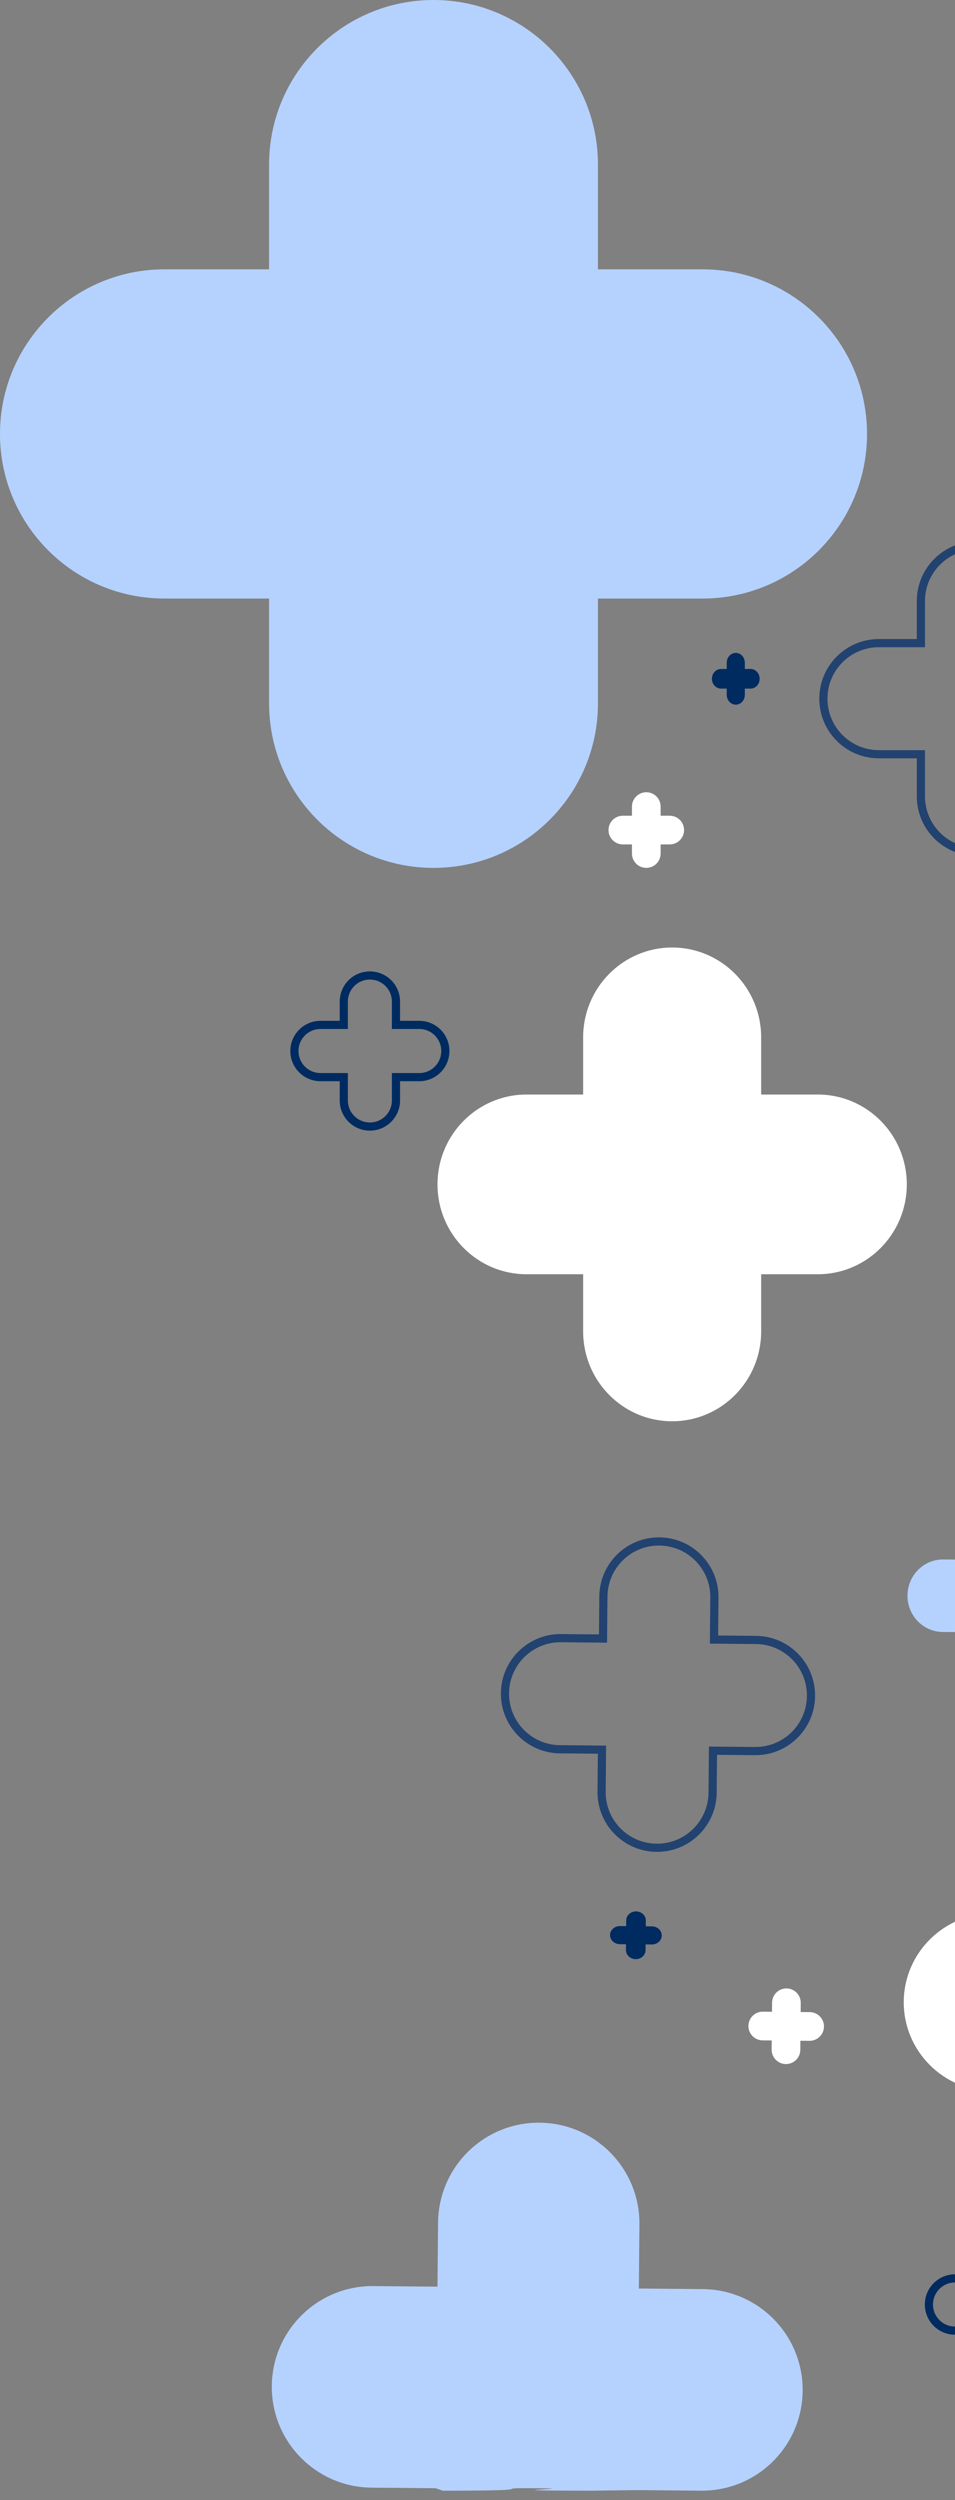
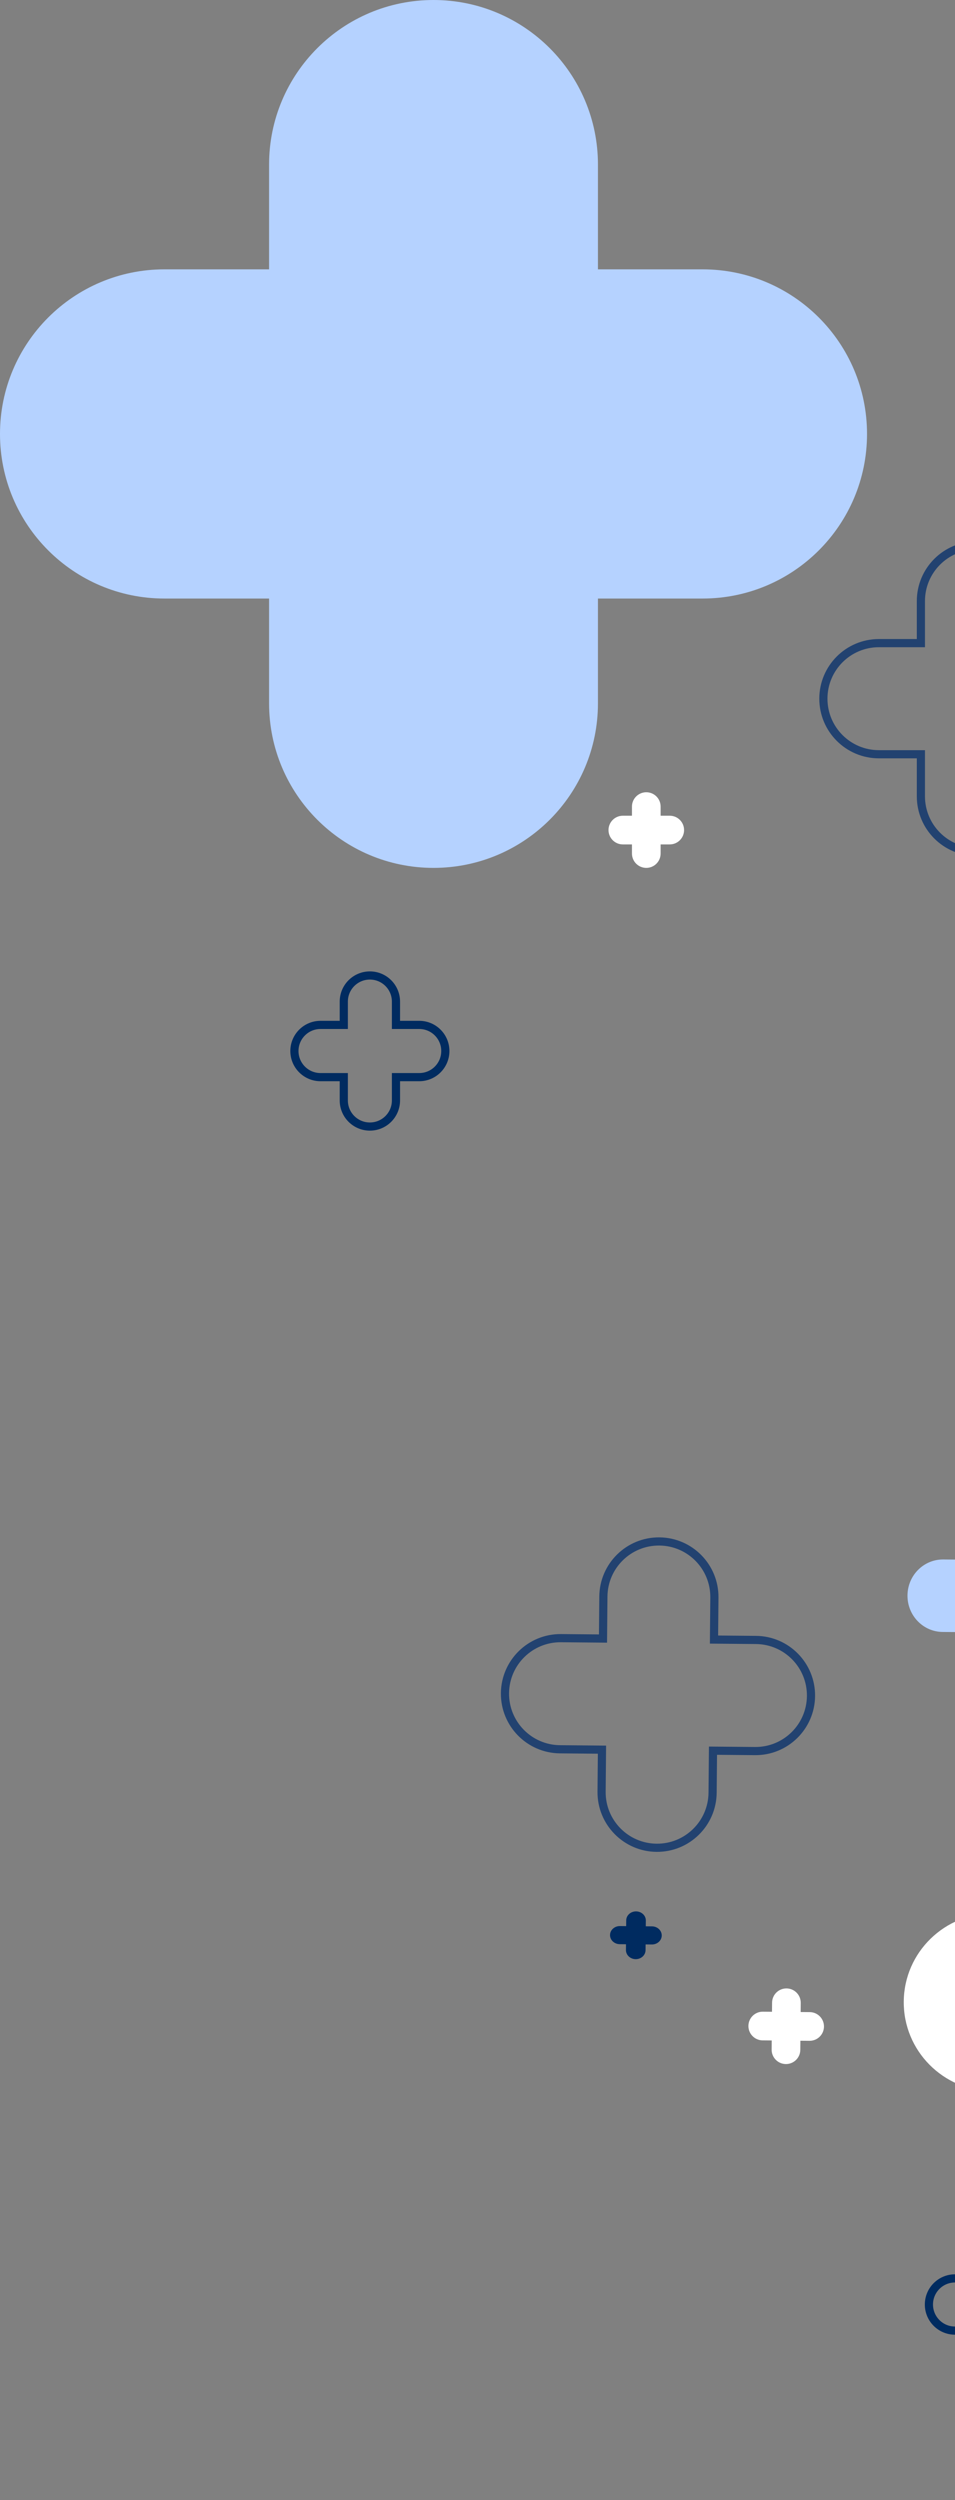
<svg xmlns="http://www.w3.org/2000/svg" width="234" height="612" viewBox="0 0 234 612" fill="none">
  <rect x="0" y="0" width="234" height="612" fill="#808080" stroke="none" />
-   <path d="M196.672 585.233C196.797 571.609 185.854 560.463 172.23 560.337L156.532 560.193L156.676 544.495C156.802 530.87 145.859 519.724 132.235 519.599C118.61 519.473 107.464 530.416 107.339 544.04L107.194 559.739L91.496 559.594C77.871 559.469 66.725 570.411 66.6 584.036C66.474 597.66 77.417 608.806 91.041 608.932L106.74 609.076L108.501 609.675C135.913 609.675 117.877 608.95 131.501 609.076C145.125 609.201 115.001 609.658 145.001 609.675L156.077 609.531L171.776 609.675C185.4 609.801 196.546 598.858 196.672 585.233Z" fill="#B5D2FF" />
  <path d="M174.959 400.337L174.95 401.337L175.95 401.347L185.241 401.432C192.753 401.501 198.786 407.646 198.716 415.158C198.647 422.669 192.502 428.702 184.991 428.633L175.7 428.547L174.7 428.538L174.691 429.538L174.605 438.829C174.536 446.341 168.391 452.373 160.879 452.304C153.368 452.235 147.335 446.09 147.404 438.579L147.49 429.288L147.499 428.288L146.499 428.278L137.208 428.193C129.697 428.124 123.664 421.979 123.733 414.467C123.802 406.956 129.947 400.923 137.458 400.992L146.75 401.078L147.75 401.087L147.759 400.087L147.844 390.796C147.913 383.285 154.059 377.252 161.57 377.321C169.081 377.39 175.114 383.535 175.045 391.046L174.959 400.337Z" stroke="#224270" stroke-width="2" />
  <path d="M252.558 556.88L252.549 557.88L253.549 557.889L258.253 557.932C261.784 557.965 264.62 560.853 264.587 564.384C264.555 567.914 261.666 570.75 258.136 570.718L253.431 570.674L252.431 570.665L252.422 571.665L252.379 576.369C252.346 579.9 249.458 582.736 245.927 582.703C242.397 582.671 239.561 579.782 239.594 576.252L239.637 571.547L239.646 570.547L238.646 570.538L233.942 570.495C230.411 570.462 227.576 567.574 227.608 564.043C227.641 560.513 230.529 557.677 234.06 557.71L238.764 557.753L239.764 557.762L239.773 556.762L239.816 552.058C239.849 548.527 242.737 545.692 246.268 545.724C249.799 545.757 252.634 548.645 252.602 552.176L252.558 556.88Z" stroke="#002B60" stroke-width="2" />
  <path d="M337.405 490.987C337.516 478.943 327.76 469.088 315.613 468.977L301.618 468.848L301.745 454.97C301.856 442.925 292.1 433.071 279.953 432.959C267.807 432.847 257.871 442.52 257.76 454.565L257.632 468.443L243.636 468.314C231.49 468.202 221.554 477.875 221.443 489.919C221.332 501.964 231.088 511.818 243.235 511.93L257.23 512.059L257.102 525.937C256.992 537.981 266.748 547.835 278.895 547.947C291.041 548.059 300.977 538.386 301.088 526.342L301.216 512.464L315.211 512.593C327.358 512.704 337.294 503.031 337.405 490.987Z" fill="white" />
  <path d="M268.159 390.945C268.204 386.046 264.351 382.038 259.554 381.994L254.026 381.943L254.078 376.298C254.124 371.399 250.271 367.391 245.474 367.347C240.677 367.303 236.751 371.239 236.706 376.138L236.654 381.783L231.126 381.732C226.329 381.688 222.404 385.624 222.358 390.523C222.313 395.423 226.166 399.43 230.963 399.475L236.491 399.525L236.439 405.171C236.393 410.07 240.246 414.078 245.043 414.122C249.84 414.166 253.766 410.23 253.811 405.331L253.863 399.685L259.391 399.736C264.188 399.78 268.114 395.845 268.159 390.945Z" fill="#B5D2FF" />
  <path d="M201.896 496.075C201.914 494.136 200.356 492.549 198.417 492.531L196.182 492.511L196.203 490.276C196.22 488.337 194.663 486.75 192.723 486.732C190.784 486.715 189.198 488.272 189.18 490.212L189.159 492.446L186.925 492.425C184.985 492.408 183.399 493.965 183.381 495.905C183.363 497.844 184.92 499.431 186.86 499.448L189.094 499.469L189.074 501.704C189.056 503.643 190.614 505.23 192.553 505.247C194.492 505.265 196.079 503.708 196.097 501.768L196.117 499.534L198.352 499.554C200.291 499.572 201.878 498.014 201.896 496.075Z" fill="white" />
  <path d="M162.143 473.78C162.154 472.555 161.088 471.553 159.761 471.54L158.232 471.526L158.245 470.115C158.256 468.89 157.19 467.887 155.863 467.875C154.536 467.863 153.451 468.846 153.44 470.071L153.427 471.482L151.898 471.468C150.571 471.456 149.486 472.439 149.475 473.664C149.464 474.888 150.53 475.891 151.857 475.903L153.386 475.918L153.373 477.329C153.362 478.554 154.428 479.556 155.755 479.569C157.082 479.581 158.167 478.598 158.178 477.373L158.191 475.962L159.72 475.976C161.047 475.988 162.132 475.005 162.143 473.78Z" fill="#002B60" />
  <path d="M106.222 212.444C128.475 212.444 146.513 194.406 146.513 172.153L146.513 146.513L172.153 146.513C194.406 146.513 212.444 128.475 212.444 106.222C212.444 83.97 194.406 65.931 172.153 65.931L146.513 65.931L146.513 40.291C146.513 18.039 128.475 0 106.222 0C83.97 0 65.931 18.039 65.931 40.291L65.931 65.931L40.291 65.931C18.039 65.931 0 83.97 0 106.222C0 128.475 18.039 146.513 40.291 146.513L65.931 146.513L65.931 172.153C65.931 194.406 83.97 212.444 106.222 212.444Z" fill="#B5D2FF" />
  <path d="M253.844 184.628L252.844 184.628L252.844 185.628L252.844 194.92C252.844 202.431 246.755 208.521 239.243 208.521C231.731 208.521 225.642 202.431 225.642 194.92L225.642 185.628L225.642 184.628L224.642 184.628L215.351 184.628C207.839 184.628 201.75 178.539 201.75 171.027C201.75 163.516 207.839 157.426 215.351 157.426L224.642 157.426L225.642 157.426L225.642 156.426L225.642 147.135C225.642 139.623 231.731 133.534 239.243 133.534C246.755 133.534 252.844 139.623 252.844 147.135L252.844 156.426L252.844 157.426L253.844 157.426L263.135 157.426C270.647 157.426 276.736 163.516 276.736 171.027C276.736 178.539 270.647 184.628 263.135 184.628L253.844 184.628Z" stroke="#224270" stroke-width="2" />
  <path d="M98.023 263.665L97.023 263.665L97.023 264.665L97.023 269.369C97.023 272.9 94.161 275.762 90.63 275.762C87.099 275.762 84.237 272.9 84.237 269.369L84.237 264.665L84.237 263.665L83.237 263.665L78.532 263.665C75.002 263.665 72.139 260.802 72.139 257.272C72.139 253.741 75.002 250.879 78.532 250.879L83.237 250.879L84.237 250.879L84.237 249.879L84.237 245.174C84.237 241.644 87.099 238.781 90.63 238.781C94.161 238.781 97.023 241.644 97.023 245.174L97.023 249.879L97.023 250.879L98.023 250.879L102.727 250.879C106.258 250.879 109.12 253.741 109.12 257.272C109.12 260.802 106.258 263.665 102.727 263.665L98.023 263.665Z" stroke="#002B60" stroke-width="2" />
-   <path d="M164.694 347.902C176.739 347.902 186.503 338.055 186.503 325.908L186.503 311.912L200.381 311.912C212.426 311.912 222.19 302.065 222.19 289.918C222.19 277.771 212.426 267.924 200.381 267.924L186.503 267.924L186.503 253.928C186.503 241.781 176.739 231.934 164.694 231.934C152.649 231.934 142.885 241.781 142.885 253.928L142.885 267.924L129.007 267.924C116.962 267.924 107.198 277.771 107.198 289.918C107.198 302.065 116.962 311.912 129.007 311.912L142.885 311.912L142.885 325.908C142.885 338.055 152.649 347.902 164.694 347.902Z" fill="white" />
  <path d="M158.358 212.444C160.298 212.444 161.87 210.872 161.87 208.933L161.87 206.698L164.105 206.698C166.044 206.698 167.616 205.126 167.616 203.186C167.616 201.247 166.044 199.675 164.105 199.675L161.87 199.675L161.87 197.44C161.87 195.501 160.298 193.929 158.358 193.929C156.419 193.929 154.847 195.501 154.847 197.44L154.847 199.675L152.612 199.675C150.673 199.675 149.1 201.247 149.1 203.186C149.1 205.126 150.673 206.698 152.612 206.698L154.847 206.698L154.847 208.933C154.847 210.872 156.419 212.444 158.358 212.444Z" fill="white" />
-   <path d="M180.286 172.489C181.511 172.489 182.504 171.413 182.504 170.086L182.504 168.557L183.915 168.557C185.14 168.557 186.133 167.481 186.133 166.154C186.133 164.827 185.14 163.752 183.915 163.752L182.504 163.752L182.504 162.223C182.504 160.896 181.511 159.82 180.286 159.82C179.061 159.82 178.068 160.896 178.068 162.223L178.068 163.752L176.656 163.752C175.432 163.752 174.439 164.827 174.439 166.154C174.439 167.481 175.432 168.557 176.656 168.557L178.068 168.557L178.068 170.086C178.068 171.413 179.061 172.489 180.286 172.489Z" fill="#002B60" />
</svg>